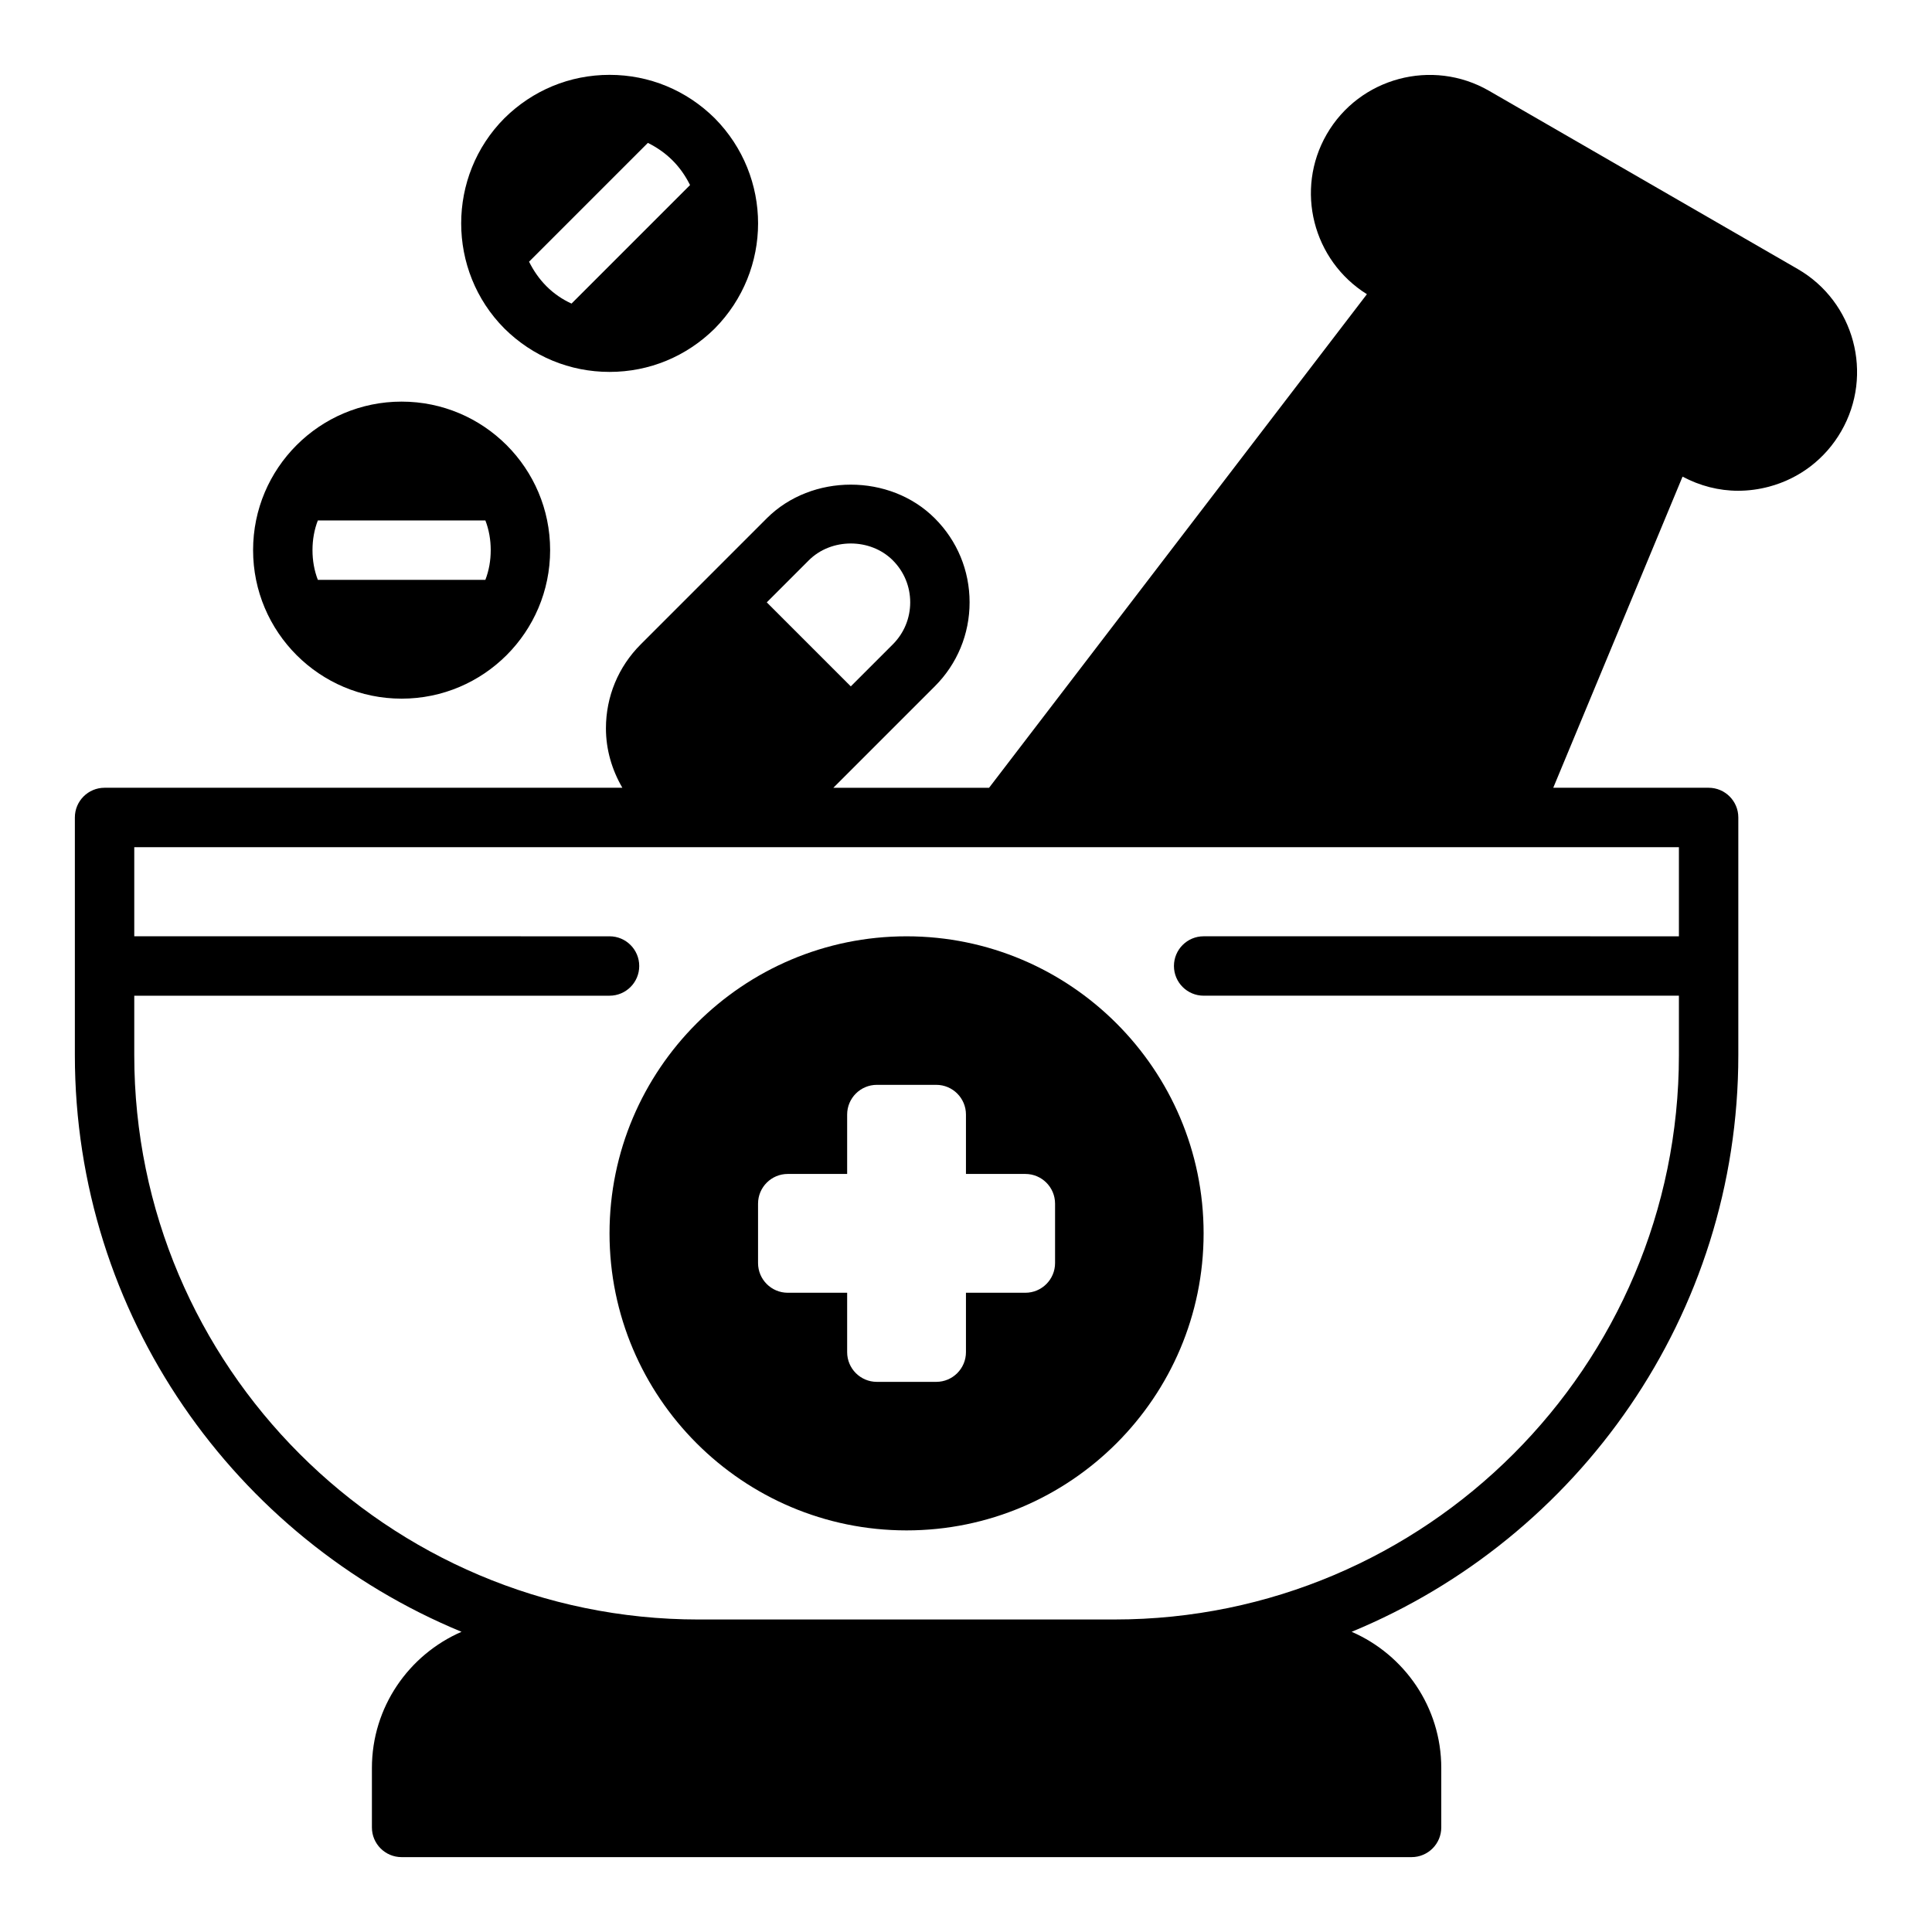
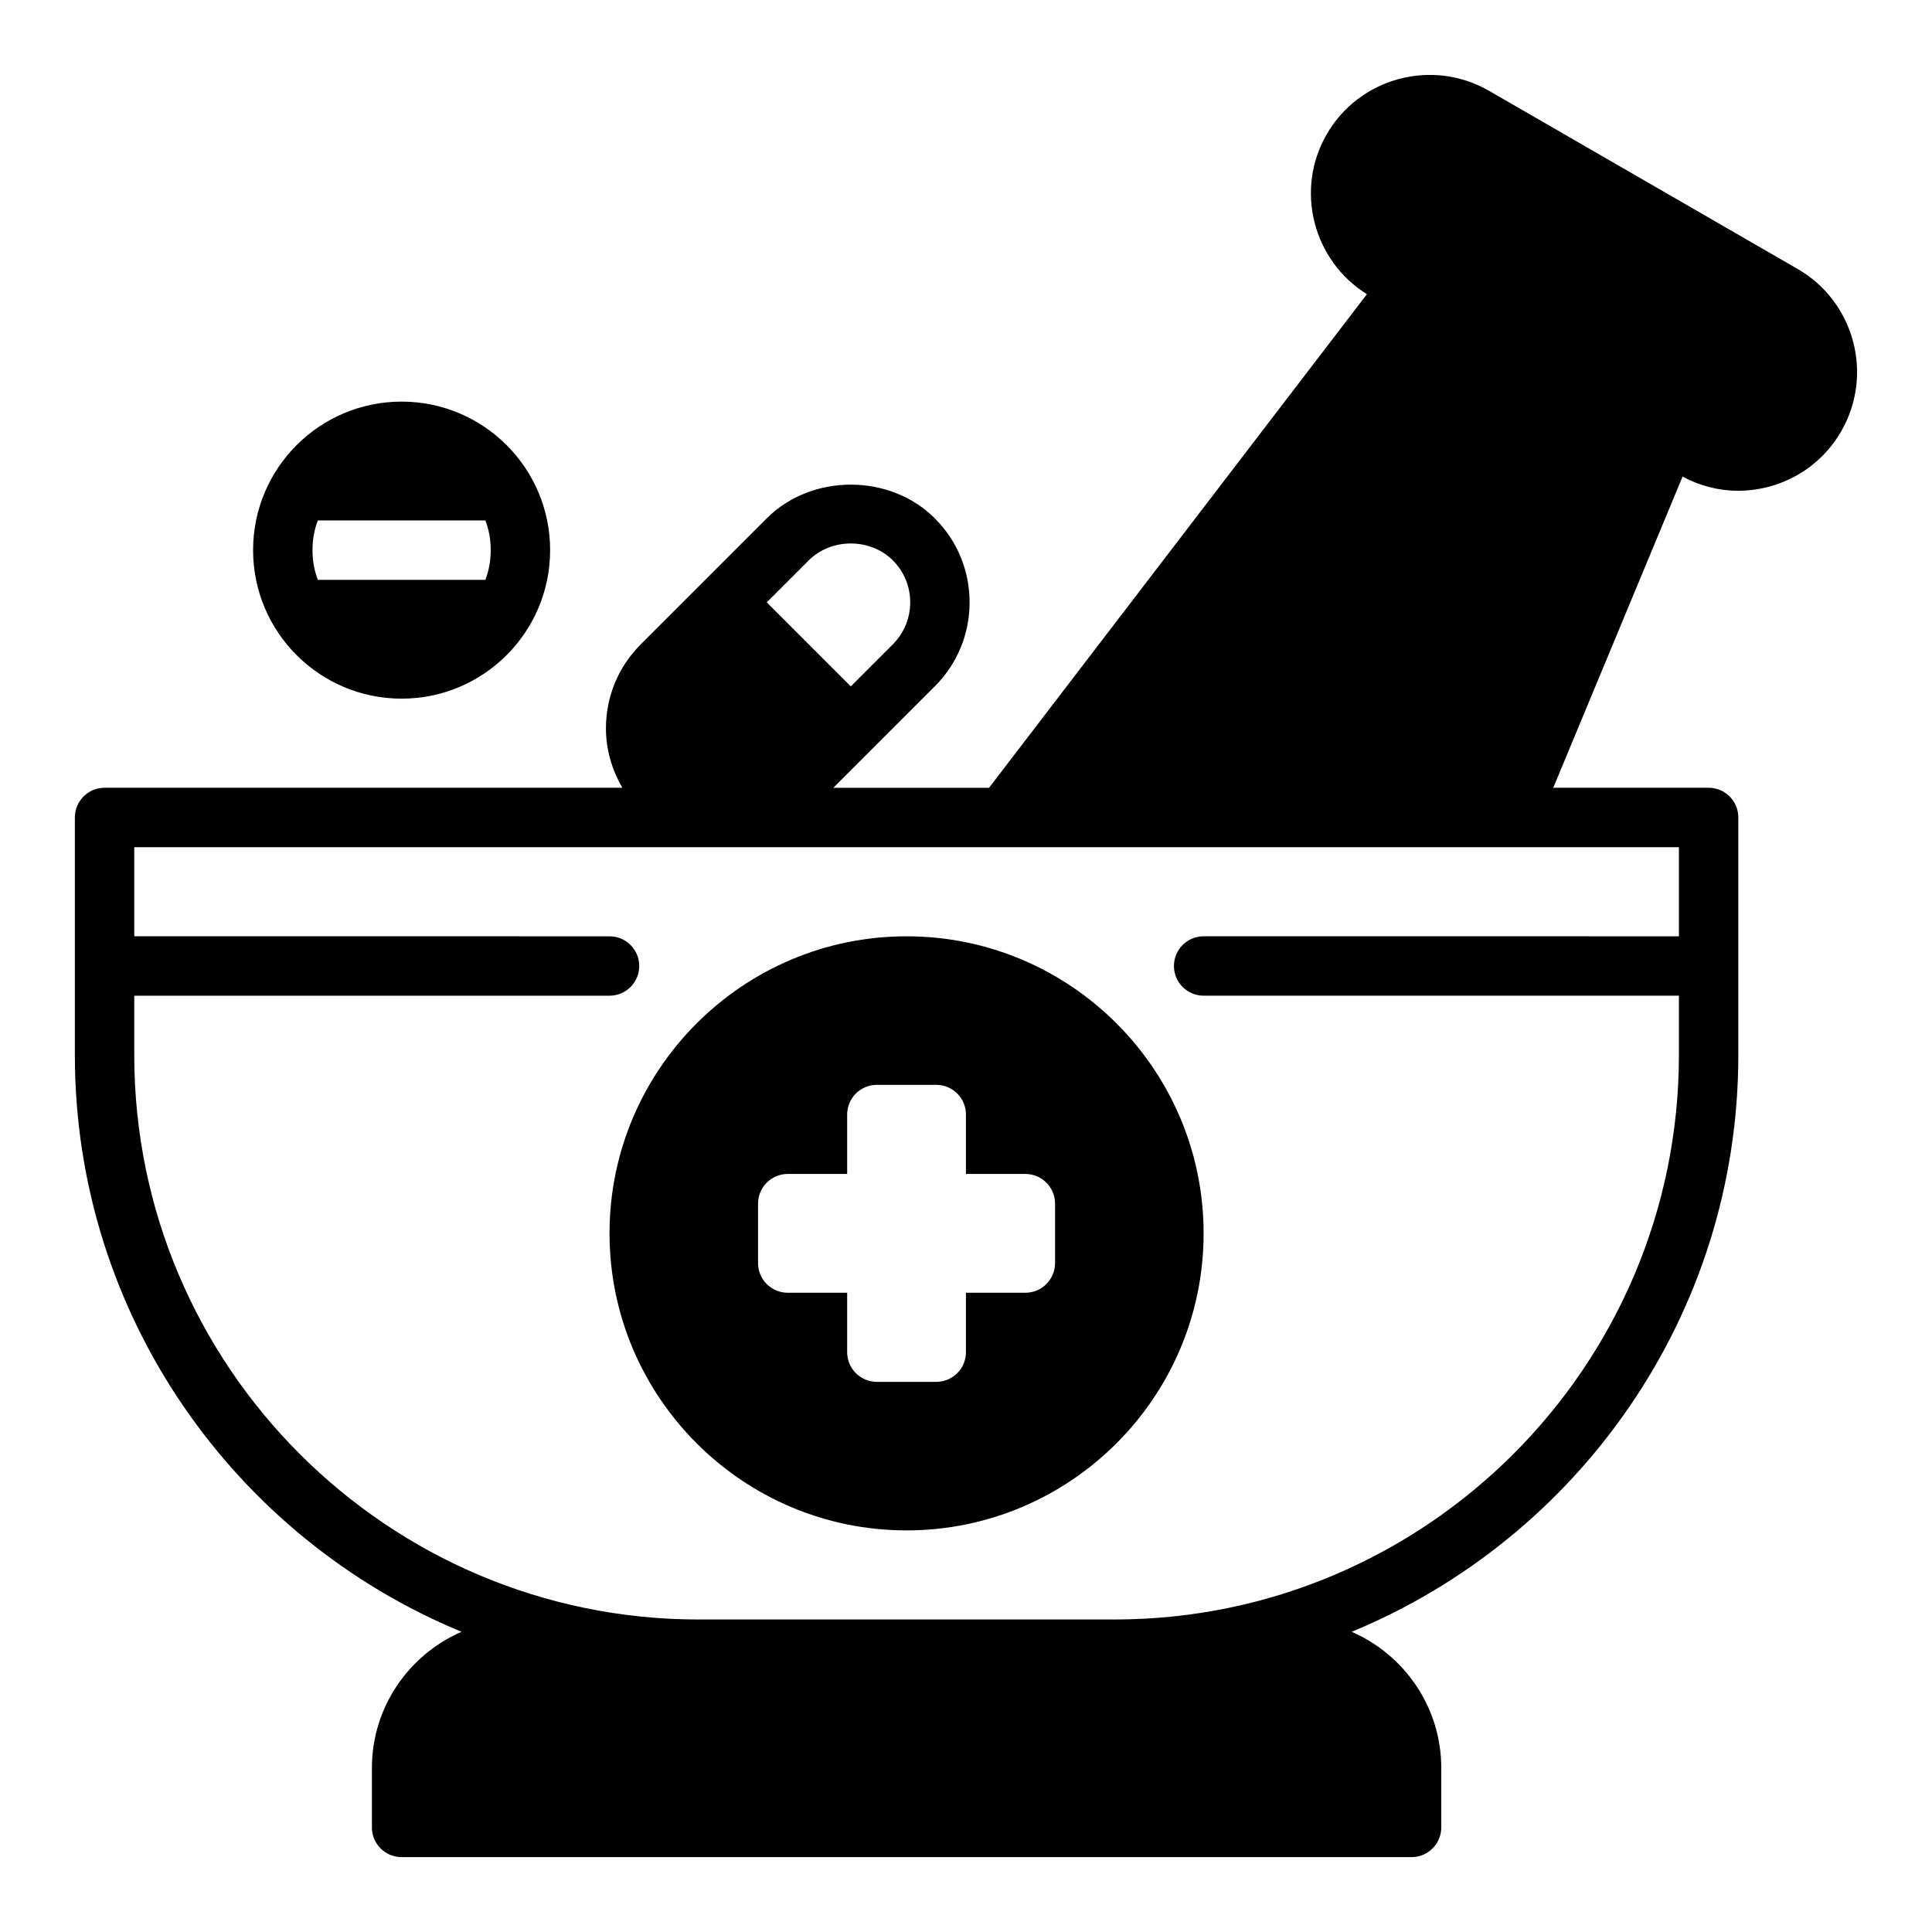
<svg xmlns="http://www.w3.org/2000/svg" fill="#000000" width="800px" height="800px" version="1.1" viewBox="144 144 512 512">
  <g>
    <path d="m620.41 215.29-81.805-47.23c-15.027-8.668-34.332-3.504-43.012 11.523-8.492 14.719-3.652 33.449 10.652 42.383l-100.13 130.8h-41.266l26.875-26.875c5.953-5.945 9.227-13.855 9.227-22.27 0-8.414-3.273-16.32-9.227-22.262-11.879-11.895-32.621-11.902-44.523 0l-33.395 33.402c-5.953 5.945-9.227 13.855-9.227 22.262 0 5.644 1.59 10.996 4.352 15.742h-137.22c-4.352 0-7.871 3.527-7.871 7.871v62.977c0 68.91 42.414 128.04 102.47 152.83-13.949 6.062-23.75 19.949-23.75 36.102v15.742c0 4.344 3.519 7.871 7.871 7.871h267.65c4.352 0 7.871-3.527 7.871-7.871v-15.742c0-16.152-9.801-30.039-23.75-36.102 60.059-24.789 102.47-83.914 102.47-152.83v-62.977c0-4.344-3.519-7.871-7.871-7.871h-41.172l34.266-82.453c4.598 2.449 9.621 3.746 14.719 3.746 2.738 0 5.488-0.363 8.203-1.086 8.125-2.172 14.918-7.383 19.121-14.672 8.676-15.035 3.504-34.328-11.531-43.012zm-262.07 77.203c5.953-5.953 16.312-5.953 22.262 0 2.977 2.977 4.613 6.926 4.613 11.133 0 4.203-1.637 8.164-4.613 11.141l-11.133 11.133-22.266-22.266zm230.59 76.02v23.617l-125.95-0.004c-4.352 0-7.871 3.527-7.871 7.871s3.519 7.871 7.871 7.871h125.95v15.742c0 82.477-67.094 149.57-149.57 149.57l-110.21 0.004c-82.473 0-149.57-67.094-149.57-149.57v-15.742h125.95c4.352 0 7.871-3.527 7.871-7.871s-3.519-7.871-7.871-7.871l-125.95-0.004v-23.617z" />
    <path d="m384.25 549.57c43.406 0 78.719-35.312 78.719-78.719s-35.312-78.719-78.719-78.719-78.719 35.312-78.719 78.719 35.312 78.719 78.719 78.719zm-39.359-86.59c0-4.344 3.527-7.871 7.871-7.871h15.742v-15.742c0-4.344 3.527-7.871 7.871-7.871h15.742c4.344 0 7.871 3.527 7.871 7.871v15.742h15.742c4.344 0 7.871 3.527 7.871 7.871v15.742c0 4.344-3.527 7.871-7.871 7.871h-15.742v15.742c0 4.344-3.527 7.871-7.871 7.871h-15.742c-4.344 0-7.871-3.527-7.871-7.871v-15.742h-15.742c-4.344 0-7.871-3.527-7.871-7.871z" />
    <path d="m250.43 329.15c21.727 0 39.359-17.633 39.359-39.359 0-21.727-17.633-39.359-39.359-39.359-21.727 0-39.359 17.633-39.359 39.359 0 21.727 17.633 39.359 39.359 39.359zm-22.199-47.23h44.398c0.945 2.441 1.418 5.117 1.418 7.871 0 2.754-0.473 5.434-1.418 7.871h-44.398c-0.945-2.438-1.418-5.113-1.418-7.871 0-2.754 0.473-5.43 1.418-7.871z" />
-     <path d="m305.54 242.56c10.547 0 20.387-4.094 27.867-11.492 7.633-7.715 11.492-17.793 11.492-27.867 0-10.078-3.856-20.152-11.492-27.867-7.481-7.402-17.32-11.496-27.867-11.496s-20.387 4.094-27.867 11.492c-15.273 15.352-15.273 40.383 0 55.734 7.477 7.402 17.316 11.496 27.867 11.496zm10.152-60.695c2.363 1.18 4.566 2.676 6.535 4.644s3.465 4.172 4.644 6.535l-31.41 31.41c-2.441-1.102-4.723-2.676-6.613-4.566-1.969-1.969-3.465-4.172-4.644-6.535z" />
  </g>
</svg>